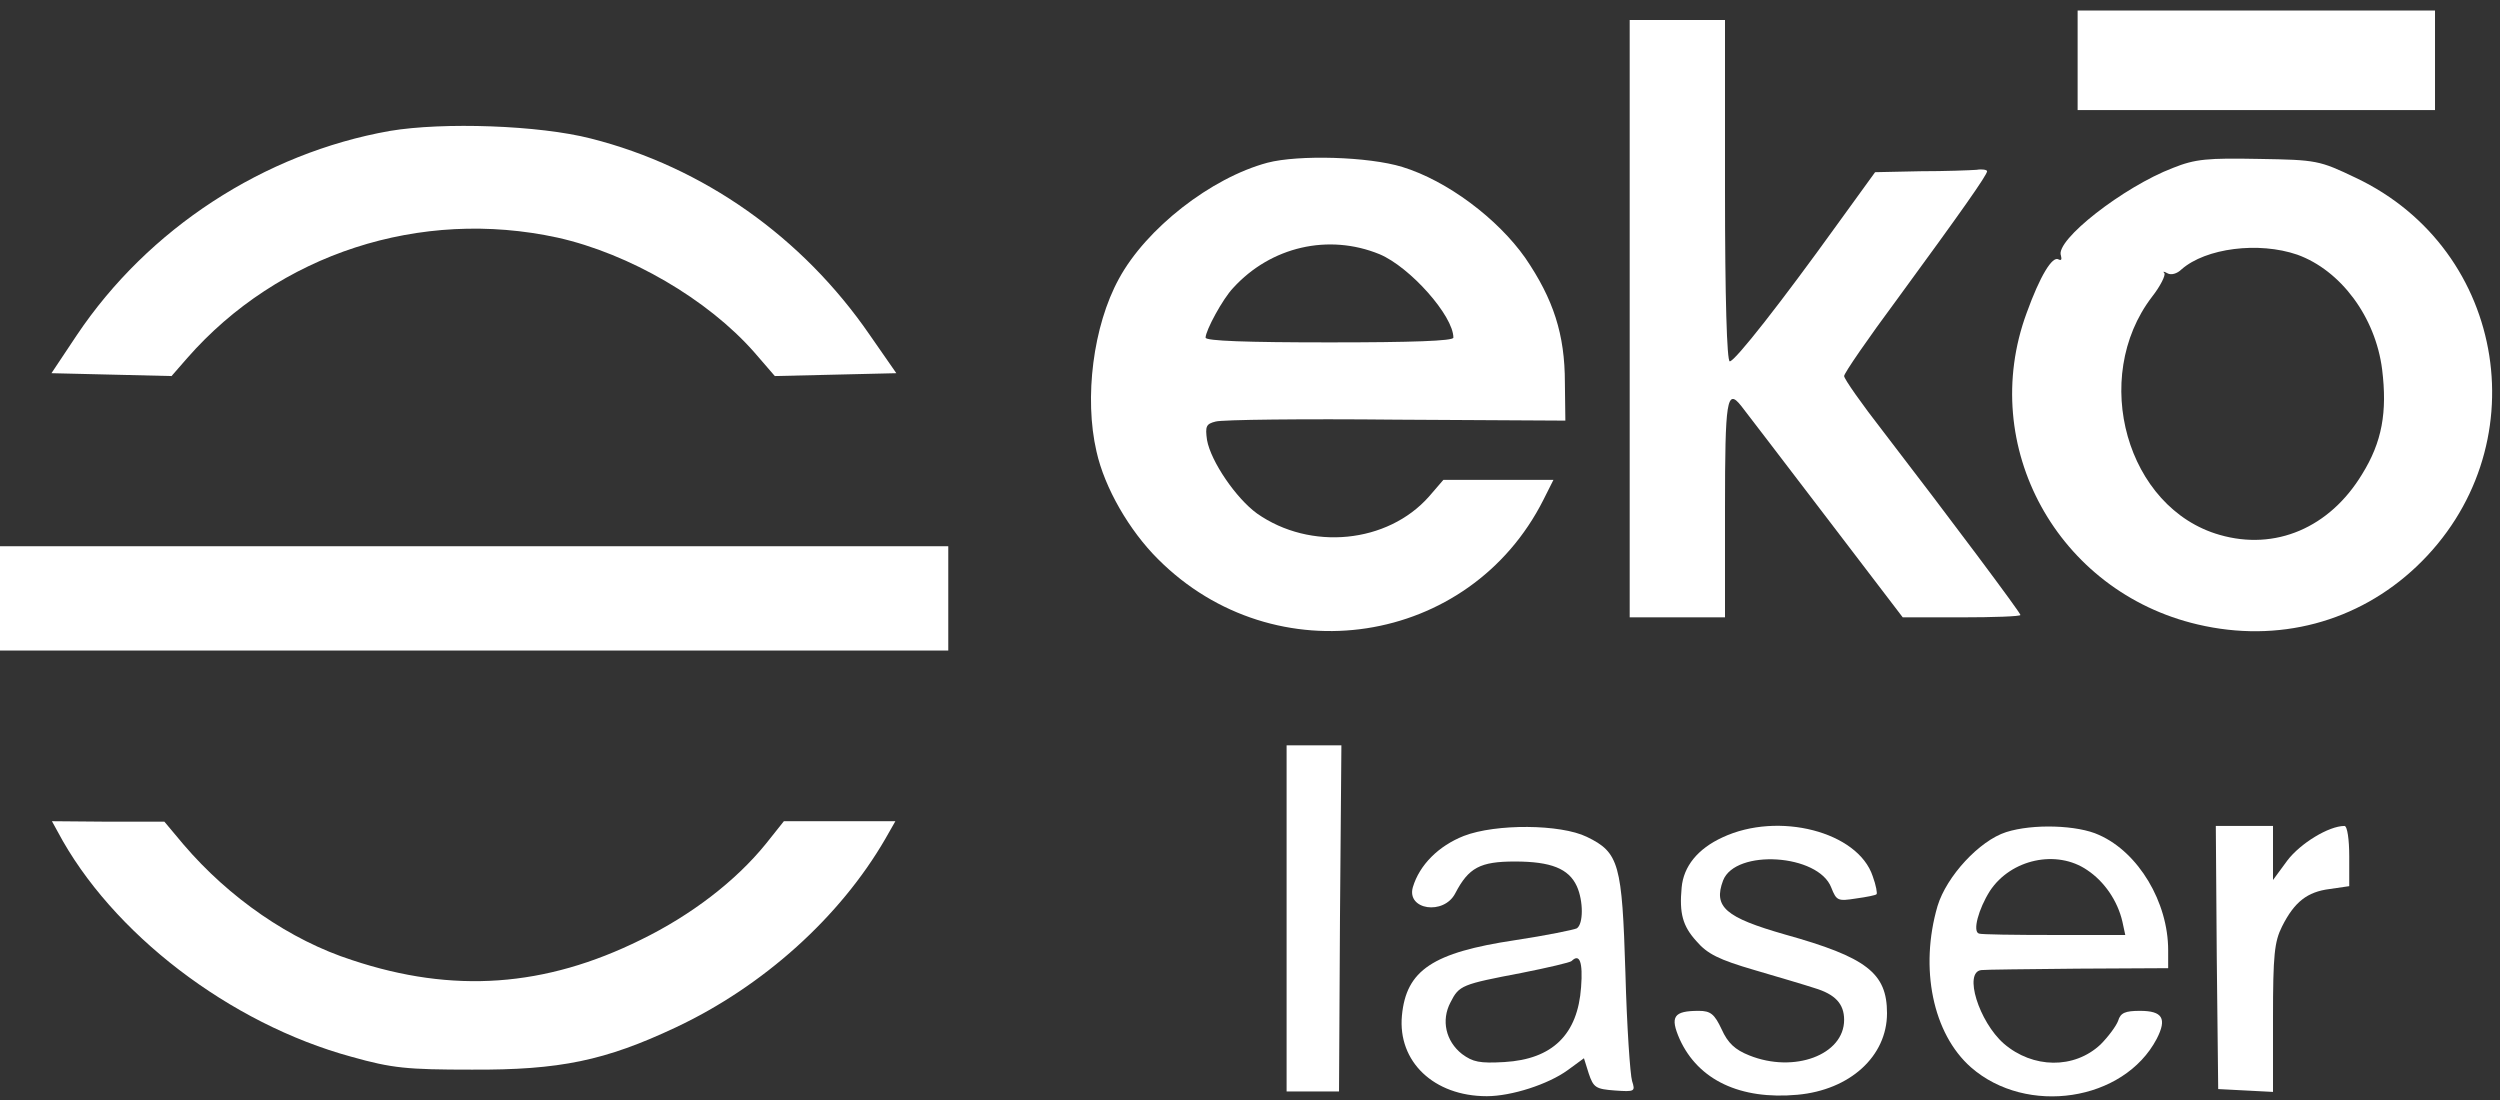
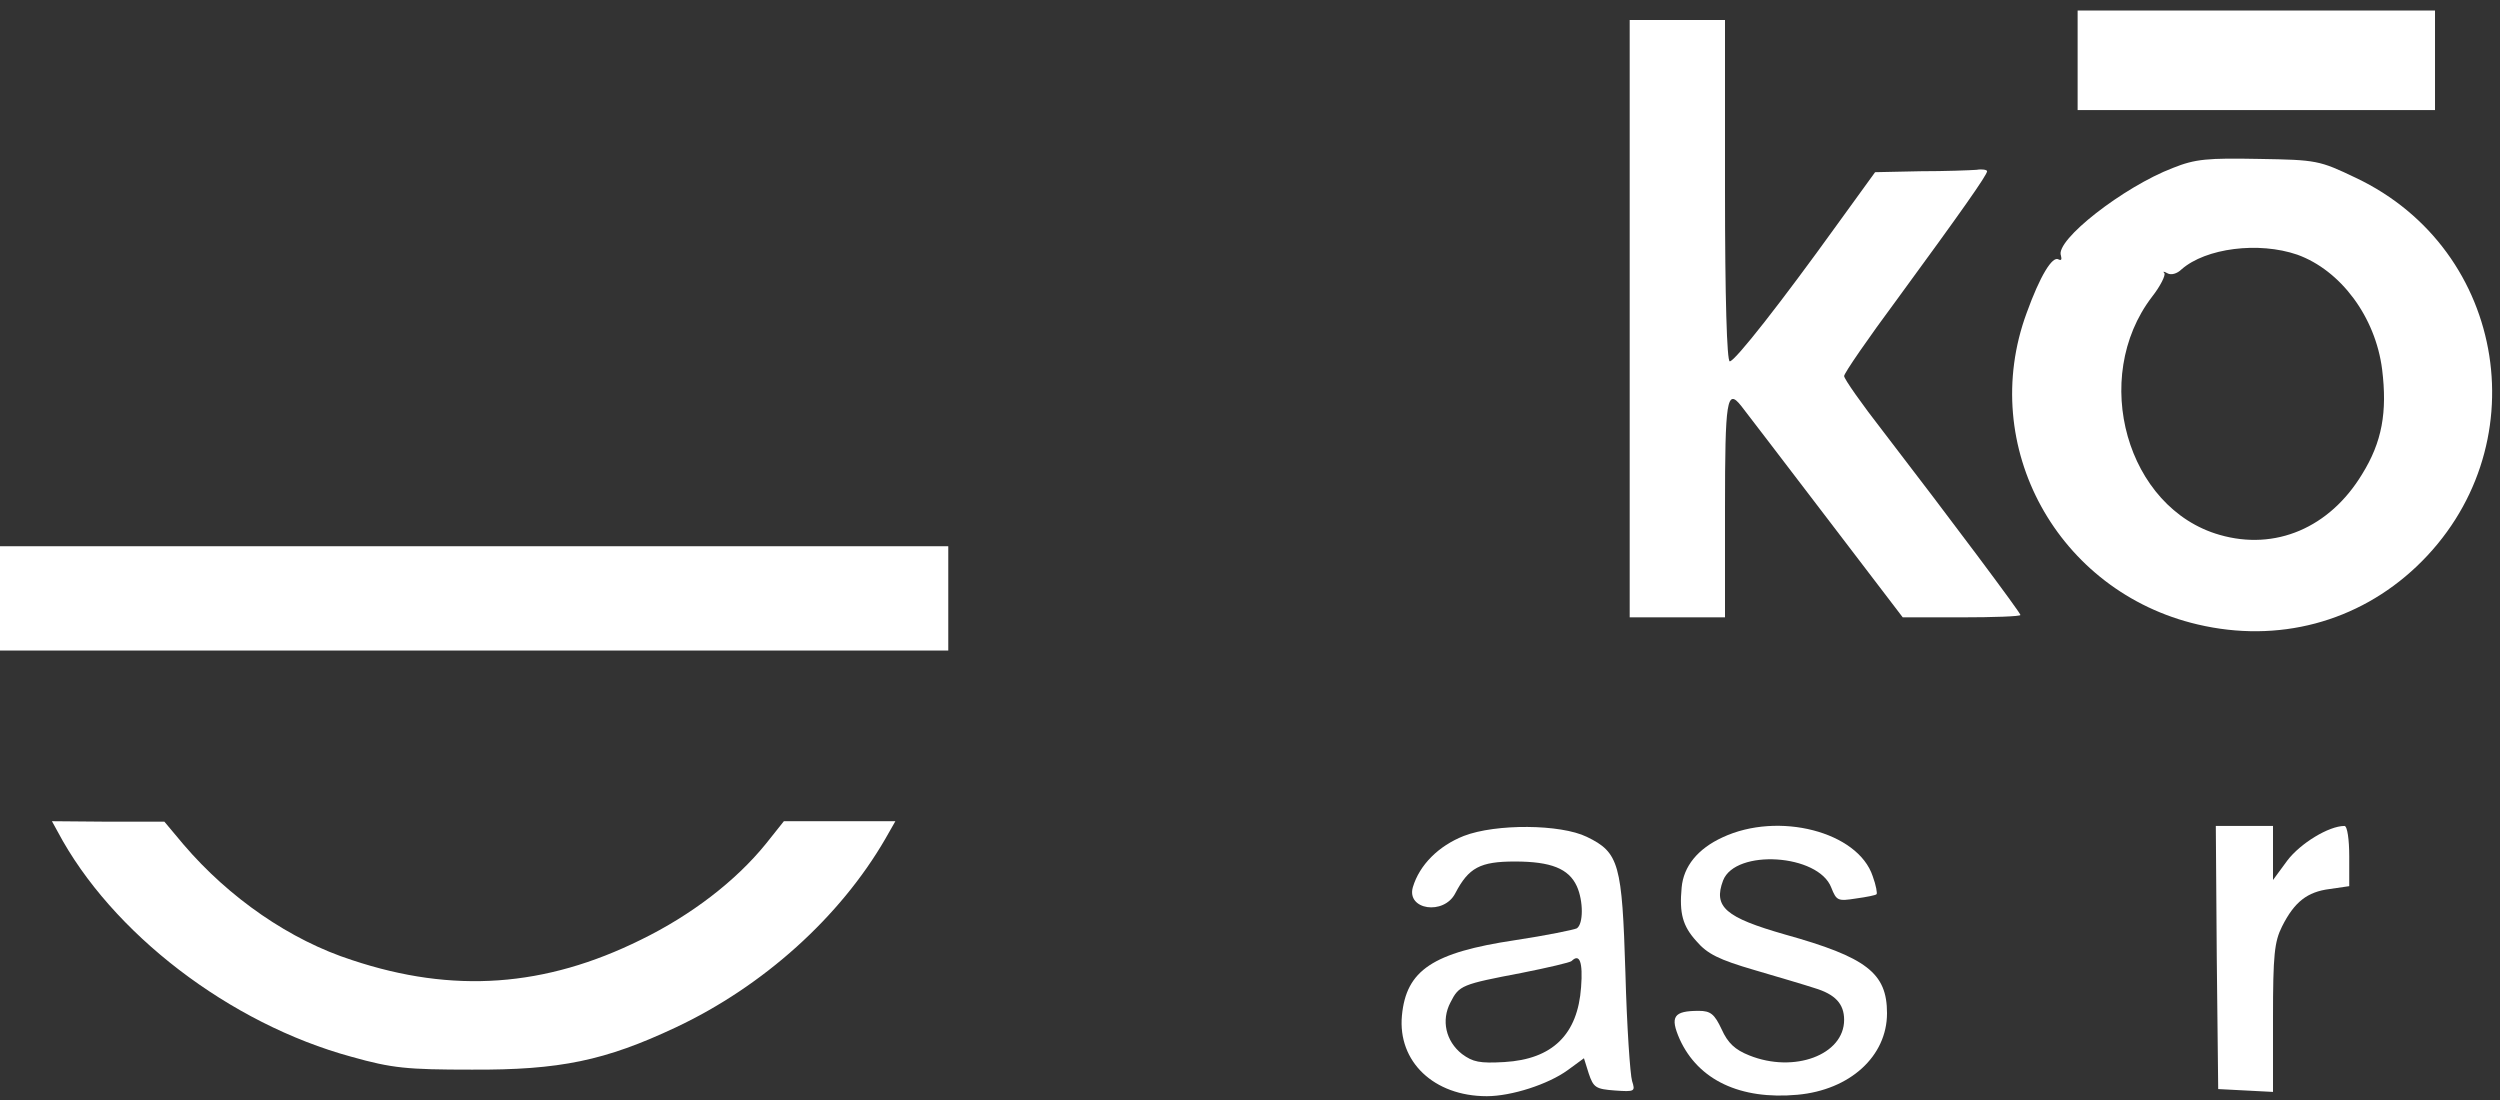
<svg xmlns="http://www.w3.org/2000/svg" width="200" height="88" viewBox="0 0 200 88" fill="none">
  <rect x="0" y="0" width="200" height="88" fill="#333333" stroke="none" />
-   <path d="M166.21 4.824V8.806H180.506H194.801V4.824V0.842H180.506H166.21V4.824Z" fill="white" />
+   <path d="M166.21 4.824V8.806H180.506H194.801V0.842H180.506H166.21V4.824Z" fill="white" />
  <path d="M130.375 25.494V49.388H134.188H138V40.665C138 31.942 138.152 31.032 139.296 32.473C139.525 32.776 142.536 36.683 145.967 41.196L152.219 49.388H156.908C159.5 49.388 161.635 49.312 161.635 49.199C161.635 49.009 155.993 41.462 150.656 34.521C148.941 32.321 147.53 30.311 147.53 30.084C147.53 29.856 149.436 27.087 151.8 23.901C156.908 16.923 158.967 14.002 158.967 13.699C158.967 13.585 158.585 13.509 158.128 13.585C157.632 13.623 155.612 13.699 153.63 13.699L150.008 13.775L146.958 17.985C142.536 24.129 138.8 28.908 138.381 28.908C138.152 28.908 138 23.826 138 15.254V1.6H134.188H130.375V25.494Z" fill="white" />
-   <path d="M31.183 10.475C21.119 12.258 11.856 18.288 6.138 26.822L4.117 29.856L8.921 29.97L13.724 30.084L14.982 28.642C22.301 20.298 33.623 16.619 44.602 19.009C50.359 20.298 56.611 23.939 60.346 28.187L61.986 30.084L66.865 29.97L71.707 29.856L69.572 26.784C64.197 18.971 56.267 13.358 47.271 11.082C43.154 10.02 35.453 9.755 31.183 10.475Z" fill="white" />
-   <path d="M101.403 13.016C96.867 14.23 91.682 18.288 89.509 22.308C87.451 26.063 86.726 31.828 87.718 36.114C88.366 39.034 90.348 42.448 92.635 44.723C101.975 54.091 117.567 51.702 123.475 39.982L124.276 38.389H119.892H115.47L114.326 39.717C111.01 43.472 104.834 44.078 100.564 41.082C98.887 39.869 96.867 36.91 96.562 35.204C96.409 34.104 96.485 33.914 97.248 33.724C97.743 33.573 104.262 33.497 111.696 33.573L125.229 33.649L125.191 30.614C125.191 26.746 124.276 23.939 122.027 20.64C119.816 17.492 115.775 14.457 112.192 13.358C109.485 12.523 103.881 12.371 101.403 13.016ZM110.362 20.336C112.801 21.36 116.271 25.267 116.271 27.011C116.271 27.277 112.954 27.391 106.359 27.391C99.764 27.391 96.447 27.277 96.447 27.011C96.447 26.442 97.82 23.901 98.658 23.029C101.67 19.729 106.283 18.667 110.362 20.336Z" fill="white" />
  <path d="M173.834 13.434C169.87 14.951 164.38 19.236 164.876 20.45C164.952 20.753 164.914 20.867 164.685 20.753C164.19 20.45 163.199 22.081 162.131 25.039C158.205 35.697 164.609 47.34 175.817 49.957C182.259 51.474 188.626 49.768 193.315 45.33C203.15 36 200.634 19.995 188.473 14.23C185.538 12.827 185.347 12.789 180.696 12.713C176.617 12.637 175.626 12.713 173.834 13.434ZM183.784 20.374C187.253 21.626 190.036 25.343 190.57 29.552C190.989 32.966 190.57 35.355 188.969 37.934C186.376 42.22 182.031 44.078 177.57 42.789C170.137 40.665 167.201 30.235 172.157 23.75C172.843 22.877 173.263 22.005 173.148 21.853C172.996 21.702 173.11 21.702 173.377 21.853C173.682 22.043 174.178 21.891 174.521 21.55C176.465 19.843 180.696 19.312 183.784 20.374Z" fill="white" />
  <path d="M0 47.871V52.043H37.931H75.862V47.871V43.699H37.931H0V47.871Z" fill="white" />
-   <path d="M102.928 73.472V87.315H105.025H107.122L107.198 73.472L107.312 59.629H105.139H102.928V73.472Z" fill="white" />
  <path d="M4.613 66.531C8.92 74.648 18.375 81.892 28.134 84.547C31.374 85.457 32.556 85.571 37.74 85.571C44.793 85.609 48.414 84.85 54.056 82.195C61.071 78.896 67.208 73.358 70.83 67.1L71.63 65.697H67.17H62.71L61.261 67.517C58.86 70.476 55.314 73.207 51.273 75.179C43.611 78.971 36.254 79.502 28.172 76.81C23.216 75.217 18.337 71.841 14.677 67.555L13.152 65.735H8.654L4.155 65.697L4.613 66.531Z" fill="white" />
  <path d="M117.109 66.873C115.089 67.669 113.564 69.186 113.03 70.969C112.497 72.789 115.508 73.244 116.423 71.462C117.491 69.414 118.405 68.921 121.188 68.921C124.086 68.921 125.496 69.49 126.144 70.893C126.678 72.069 126.678 73.927 126.144 74.268C125.915 74.382 123.704 74.837 121.188 75.217C114.631 76.203 112.497 77.606 112.154 81.247C111.81 84.926 114.708 87.695 118.939 87.695C120.921 87.695 123.857 86.746 125.42 85.609L126.716 84.66L127.097 85.874C127.478 87.012 127.669 87.126 129.194 87.24C130.795 87.353 130.833 87.315 130.566 86.481C130.414 85.988 130.147 82.119 130.033 77.834C129.766 69.11 129.537 68.2 126.945 66.948C124.848 65.924 119.663 65.886 117.109 66.873ZM126.487 78.971C126.22 82.764 124.2 84.736 120.35 84.964C118.367 85.078 117.834 84.964 116.957 84.319C115.661 83.295 115.279 81.626 116.042 80.185C116.728 78.82 116.957 78.744 121.722 77.834C123.819 77.416 125.61 76.999 125.725 76.885C126.373 76.241 126.64 76.961 126.487 78.971Z" fill="white" />
  <path d="M137.809 66.986C135.827 67.896 134.683 69.3 134.531 71.006C134.34 73.055 134.607 74.079 135.712 75.292C136.589 76.316 137.504 76.771 140.363 77.606C142.307 78.175 144.48 78.819 145.167 79.047C146.806 79.54 147.53 80.299 147.53 81.588C147.53 84.395 143.527 85.874 139.944 84.433C138.8 83.978 138.228 83.447 137.733 82.347C137.161 81.133 136.856 80.868 135.903 80.868C133.883 80.868 133.578 81.323 134.378 83.143C135.865 86.405 139.22 87.998 143.794 87.581C147.988 87.201 150.961 84.508 150.961 81.057C150.961 77.833 149.322 76.582 142.803 74.761C138.038 73.396 137.047 72.561 137.847 70.438C138.838 67.896 145.472 68.314 146.501 71.006C146.92 72.068 147.035 72.106 148.483 71.879C149.322 71.765 150.084 71.613 150.122 71.537C150.199 71.499 150.084 70.817 149.817 70.096C148.636 66.531 142.269 64.9 137.809 66.986Z" fill="white" />
-   <path d="M160.492 66.569C158.357 67.252 155.726 70.097 155.002 72.486C153.554 77.454 154.621 82.688 157.671 85.381C162.131 89.288 169.908 88.112 172.538 83.106C173.377 81.475 172.996 80.868 171.204 80.868C170.022 80.868 169.641 81.019 169.45 81.664C169.298 82.082 168.65 82.954 168.04 83.561C165.943 85.533 162.626 85.495 160.301 83.485C158.319 81.74 157.061 77.758 158.509 77.606C158.738 77.568 162.245 77.53 166.21 77.492L173.453 77.454V76.013C173.453 72.183 171.089 68.2 167.925 66.797C166.21 66 162.626 65.887 160.492 66.569ZM166.972 69.603C168.345 70.514 169.412 72.069 169.793 73.737L170.022 74.799H164.304C161.178 74.799 158.471 74.762 158.319 74.686C157.785 74.534 158.281 72.713 159.196 71.272C160.873 68.731 164.533 67.935 166.972 69.603Z" fill="white" />
  <path d="M177.341 76.582L177.456 87.126L179.667 87.24L181.84 87.353V81.437C181.84 76.392 181.954 75.331 182.564 74.117C183.555 72.145 184.584 71.348 186.376 71.121L187.939 70.893V68.504C187.939 67.176 187.787 66.076 187.558 66.076C186.3 66.076 184.013 67.48 182.983 68.845L181.84 70.4V68.238V66.076H179.552H177.265L177.341 76.582Z" fill="white" />
</svg>